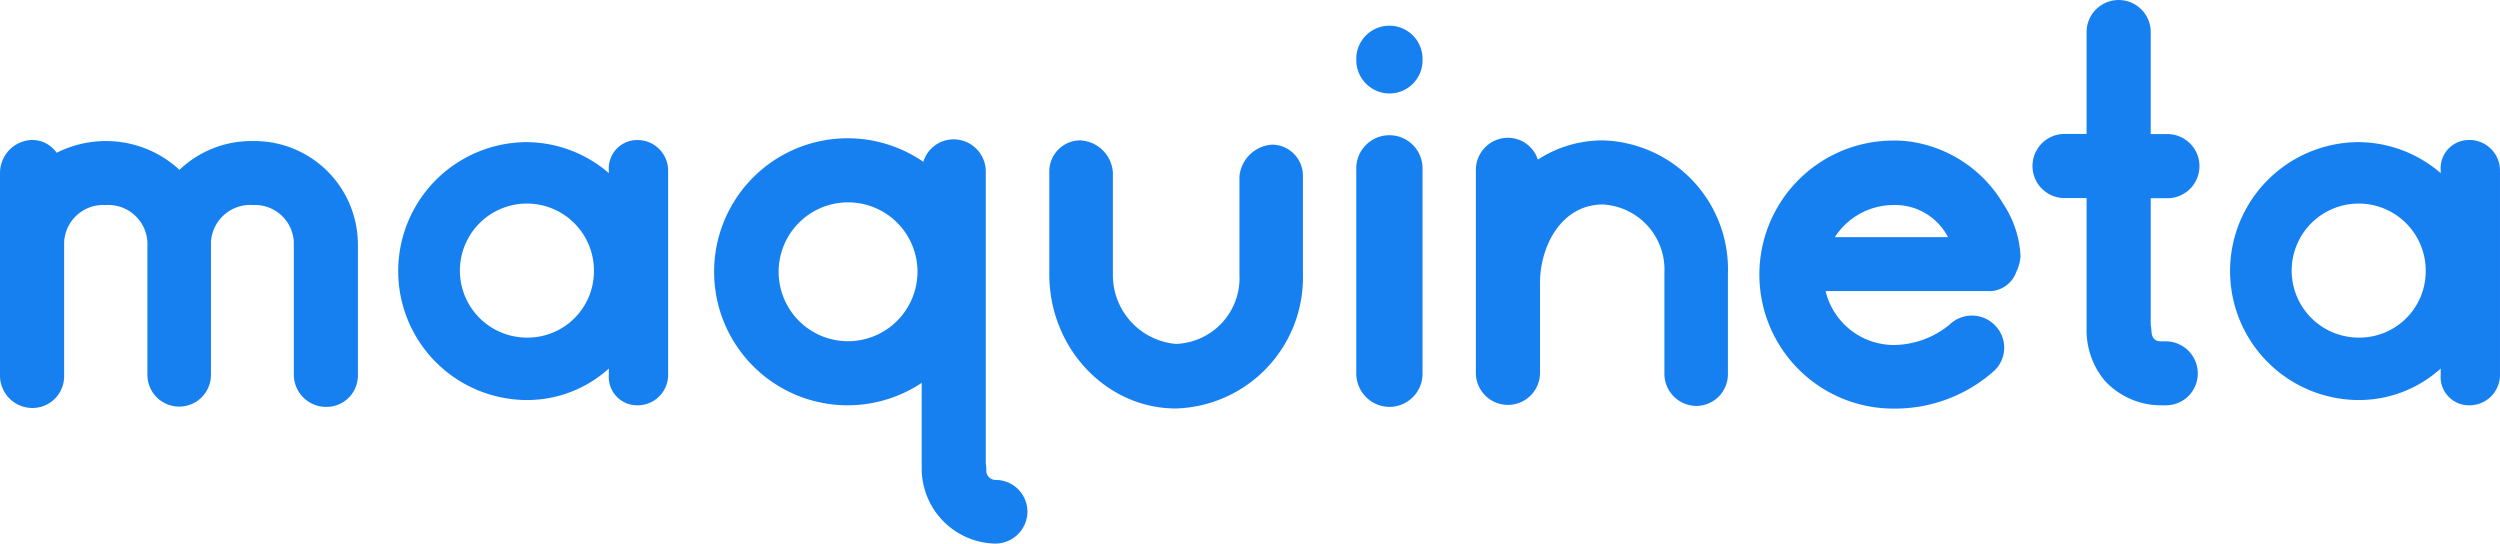
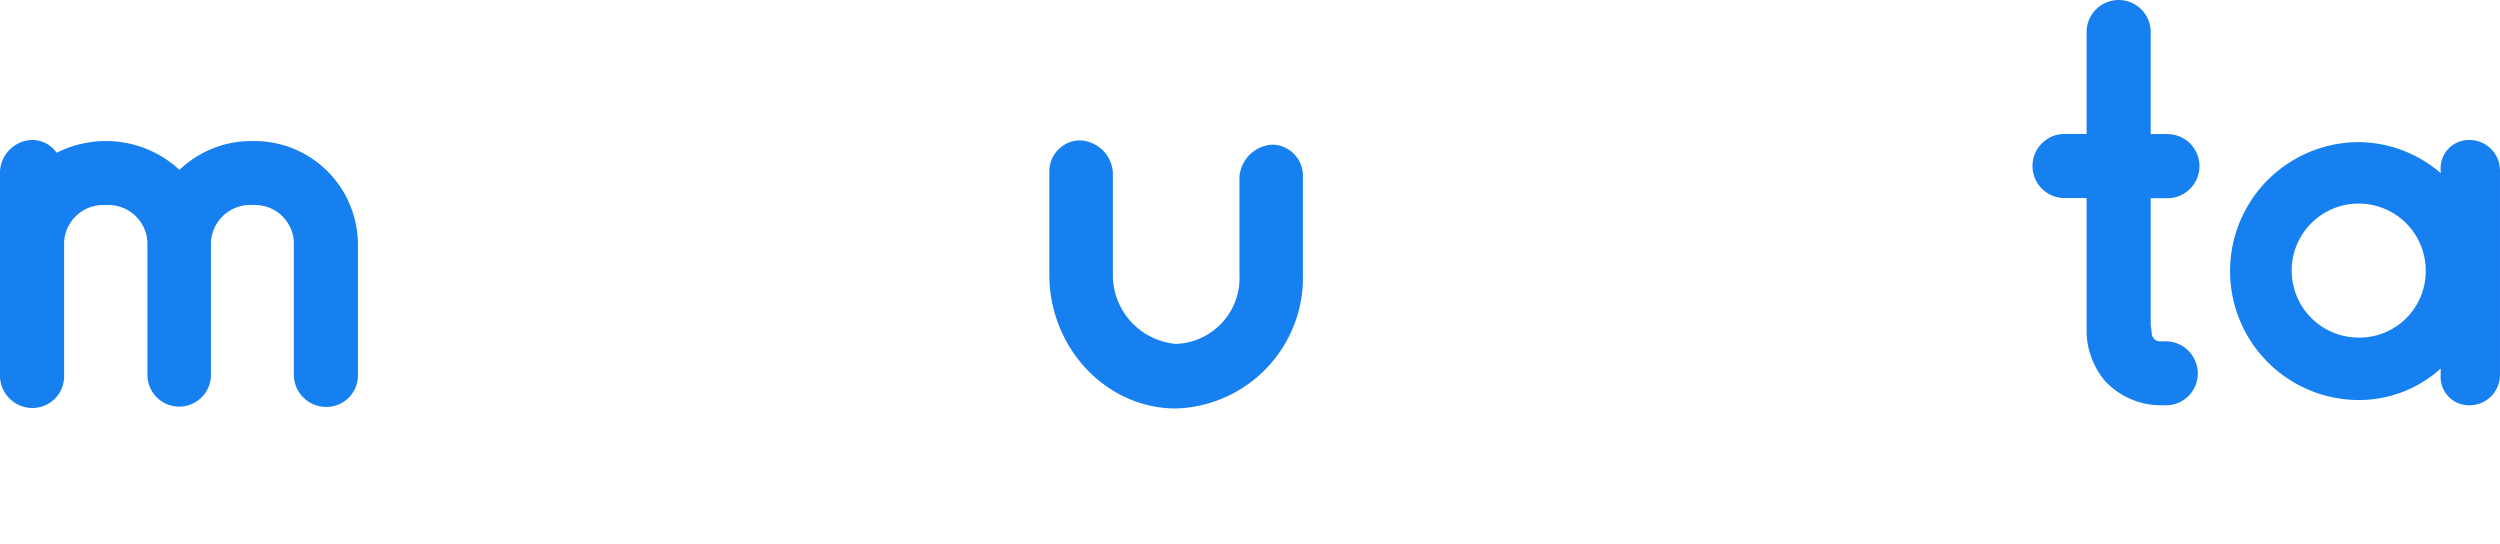
<svg xmlns="http://www.w3.org/2000/svg" width="183.208" height="39.836" viewBox="0 0 183.208 39.836">
  <g id="maquineta-blue" transform="translate(0)">
    <path id="Path_1" data-name="Path 1" d="M26.208,24.3v9.624A2.3,2.3,0,0,1,23.9,36.272a2.367,2.367,0,0,1-2.388-2.351V24.18a2.847,2.847,0,0,0-2.977-2.7,2.883,2.883,0,0,0-3.094,2.7v9.741a2.329,2.329,0,1,1-4.659,0V24.18a2.869,2.869,0,0,0-3.051-2.7,2.869,2.869,0,0,0-3.051,2.7v9.864a2.323,2.323,0,0,1-2.351,2.308A2.375,2.375,0,0,1-.02,34.044V19.1A2.42,2.42,0,0,1,2.331,16.71a2.183,2.183,0,0,1,1.8.939,8.034,8.034,0,0,1,3.6-.859,7.909,7.909,0,0,1,5.4,2.111,7.623,7.623,0,0,1,5.4-2.111,7.581,7.581,0,0,1,7.673,7.4V24.3Z" transform="translate(0.02 -6.453)" fill="#1780f0" />
-     <path id="Path_2" data-name="Path 2" d="M67.291,18.942V33.931a2.234,2.234,0,0,1-2.271,2.228,2.076,2.076,0,0,1-2.075-2.228v-.466a8.922,8.922,0,0,1-5.985,2.308,9.45,9.45,0,1,1,0-18.9,9.285,9.285,0,0,1,5.985,2.271v-.2A2.076,2.076,0,0,1,65.02,16.72a2.241,2.241,0,0,1,2.271,2.228Zm-5.438,7.4a4.911,4.911,0,1,0-4.892,4.855A4.862,4.862,0,0,0,61.853,26.338Z" transform="translate(-18.328 -6.457)" fill="#1780f0" />
-     <path id="Path_3" data-name="Path 3" d="M108.218,43.861a2.359,2.359,0,0,1-2.351,2.351,5.508,5.508,0,0,1-5.4-5.6V34.433a9.784,9.784,0,1,1,.117-16.2,2.326,2.326,0,0,1,2.228-1.645,2.359,2.359,0,0,1,2.351,2.351v21.4a2.726,2.726,0,0,1,.037.546.685.685,0,0,0,.663.663,2.326,2.326,0,0,1,2.351,2.308Zm-8.059-17.567a5.088,5.088,0,1,0-5.088,5.088A5.1,5.1,0,0,0,100.159,26.294Z" transform="translate(-32.922 -6.376)" fill="#1780f0" />
    <path id="Path_4" data-name="Path 4" d="M134.535,36.408c-5.088,0-9.275-4.419-9.275-9.821V19.111a2.278,2.278,0,0,1,2.191-2.351,2.513,2.513,0,0,1,2.467,2.351v7.476a5.063,5.063,0,0,0,4.616,5.088,4.829,4.829,0,0,0,4.659-5.088V19.424a2.563,2.563,0,0,1,2.425-2.351,2.28,2.28,0,0,1,2.228,2.351v7.163a9.6,9.6,0,0,1-9.311,9.821Z" transform="translate(-48.363 -6.473)" fill="#1780f0" />
-     <path id="Path_5" data-name="Path 5" d="M164.377,8.009a2.444,2.444,0,0,1-2.467-2.388v-.2a2.428,2.428,0,0,1,4.855,0v.2A2.427,2.427,0,0,1,164.377,8.009Zm0,22.969a2.451,2.451,0,0,1-2.467-2.425V13.447a2.428,2.428,0,0,1,4.855,0V28.553A2.43,2.43,0,0,1,164.377,30.977Z" transform="translate(-62.517 -1.159)" fill="#1780f0" />
-     <path id="Path_6" data-name="Path 6" d="M194.655,26.351v7.4a2.326,2.326,0,0,1-2.308,2.351A2.359,2.359,0,0,1,190,33.747v-7.4a4.777,4.777,0,0,0-4.5-5.009c-3.051,0-4.616,3.051-4.616,5.751v6.654a2.351,2.351,0,0,1-4.7,0V18.8a2.359,2.359,0,0,1,2.351-2.351,2.311,2.311,0,0,1,2.191,1.6A8.735,8.735,0,0,1,185.5,16.64a9.452,9.452,0,0,1,9.158,9.7Z" transform="translate(-68.028 -6.353)" fill="#1780f0" />
-     <path id="Path_7" data-name="Path 7" d="M226.967,27.81H214.912a5.157,5.157,0,0,0,4.972,3.953,6.547,6.547,0,0,0,4.106-1.485,2.349,2.349,0,0,1,3.327.037,2.317,2.317,0,0,1-.037,3.327,10.906,10.906,0,0,1-7.4,2.781,9.821,9.821,0,0,1,0-19.642,8.2,8.2,0,0,1,1.725.16,9.5,9.5,0,0,1,6.341,4.5,7.553,7.553,0,0,1,1.252,3.836,3.264,3.264,0,0,1-.313,1.136,2.122,2.122,0,0,1-1.915,1.406Zm-11.386-3.953h8.3a4.352,4.352,0,0,0-3.99-2.351,5.123,5.123,0,0,0-4.3,2.351Z" transform="translate(-81.127 -6.48)" fill="#1780f0" />
    <path id="Path_8" data-name="Path 8" d="M254.718,27.351a2.332,2.332,0,0,1-2.351,2.351,9.479,9.479,0,0,1-1.019-.037A5.66,5.66,0,0,1,247.9,27.9a5.788,5.788,0,0,1-1.332-3.523V14.516h-1.682a2.351,2.351,0,0,1,0-4.7h1.682V2.351a2.348,2.348,0,1,1,4.7,0V9.827h1.289a2.351,2.351,0,0,1,0,4.7h-1.289V23.84c.08.313,0,.78.276,1.019.2.2.546.153.823.153a2.359,2.359,0,0,1,2.351,2.351Z" transform="translate(-93.656)" fill="#1780f0" />
    <path id="Path_9" data-name="Path 9" d="M286,18.942V33.931a2.234,2.234,0,0,1-2.271,2.228,2.076,2.076,0,0,1-2.075-2.228v-.466a8.922,8.922,0,0,1-5.985,2.308,9.45,9.45,0,1,1,0-18.9,9.285,9.285,0,0,1,5.985,2.271v-.2a2.073,2.073,0,0,1,2.075-2.228A2.238,2.238,0,0,1,286,18.948Zm-5.444,7.4a4.911,4.911,0,1,0-4.892,4.855A4.862,4.862,0,0,0,280.557,26.338Z" transform="translate(-102.793 -6.457)" fill="#1780f0" />
  </g>
</svg>